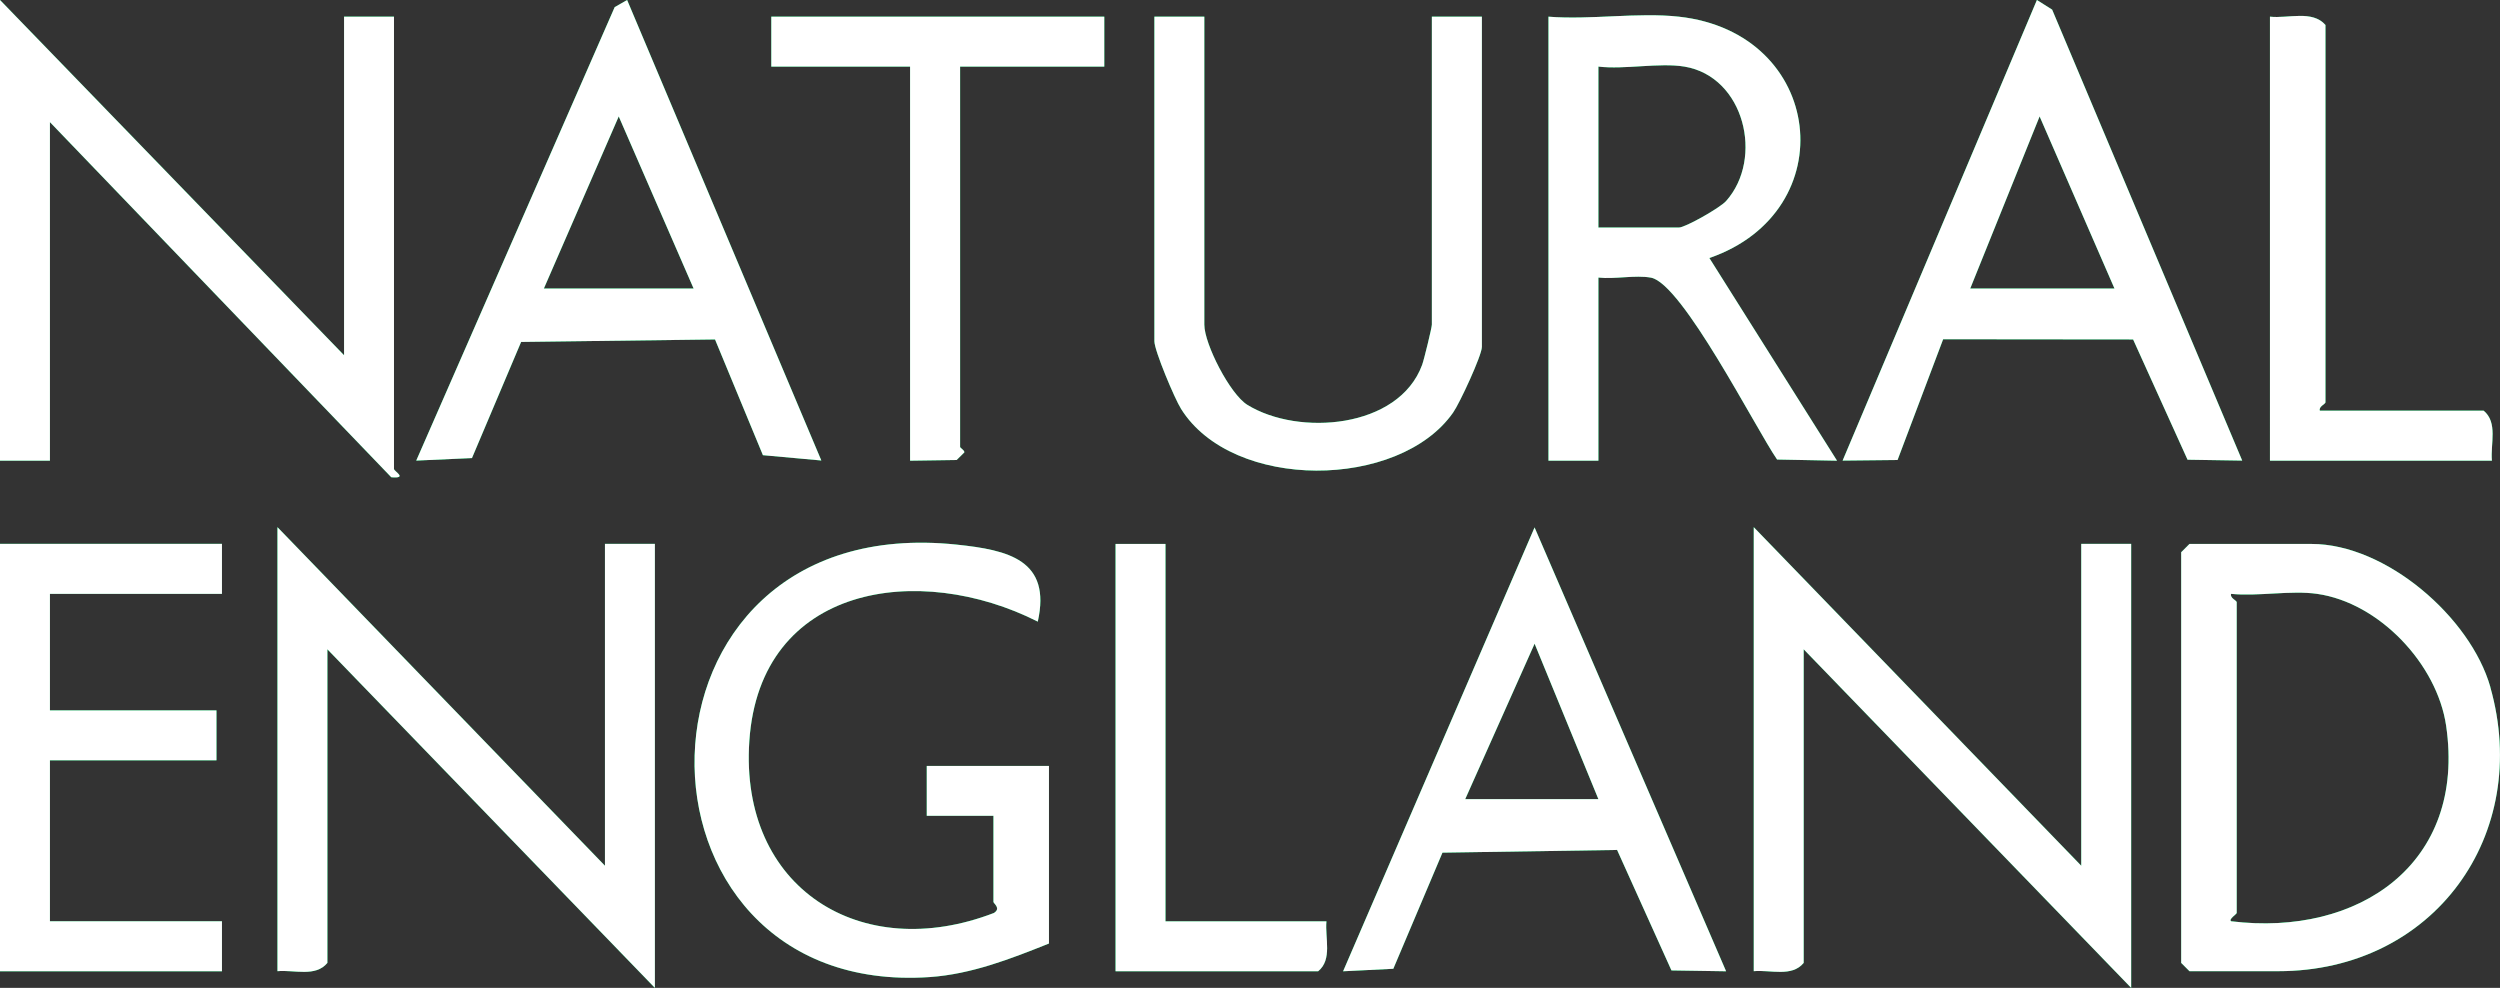
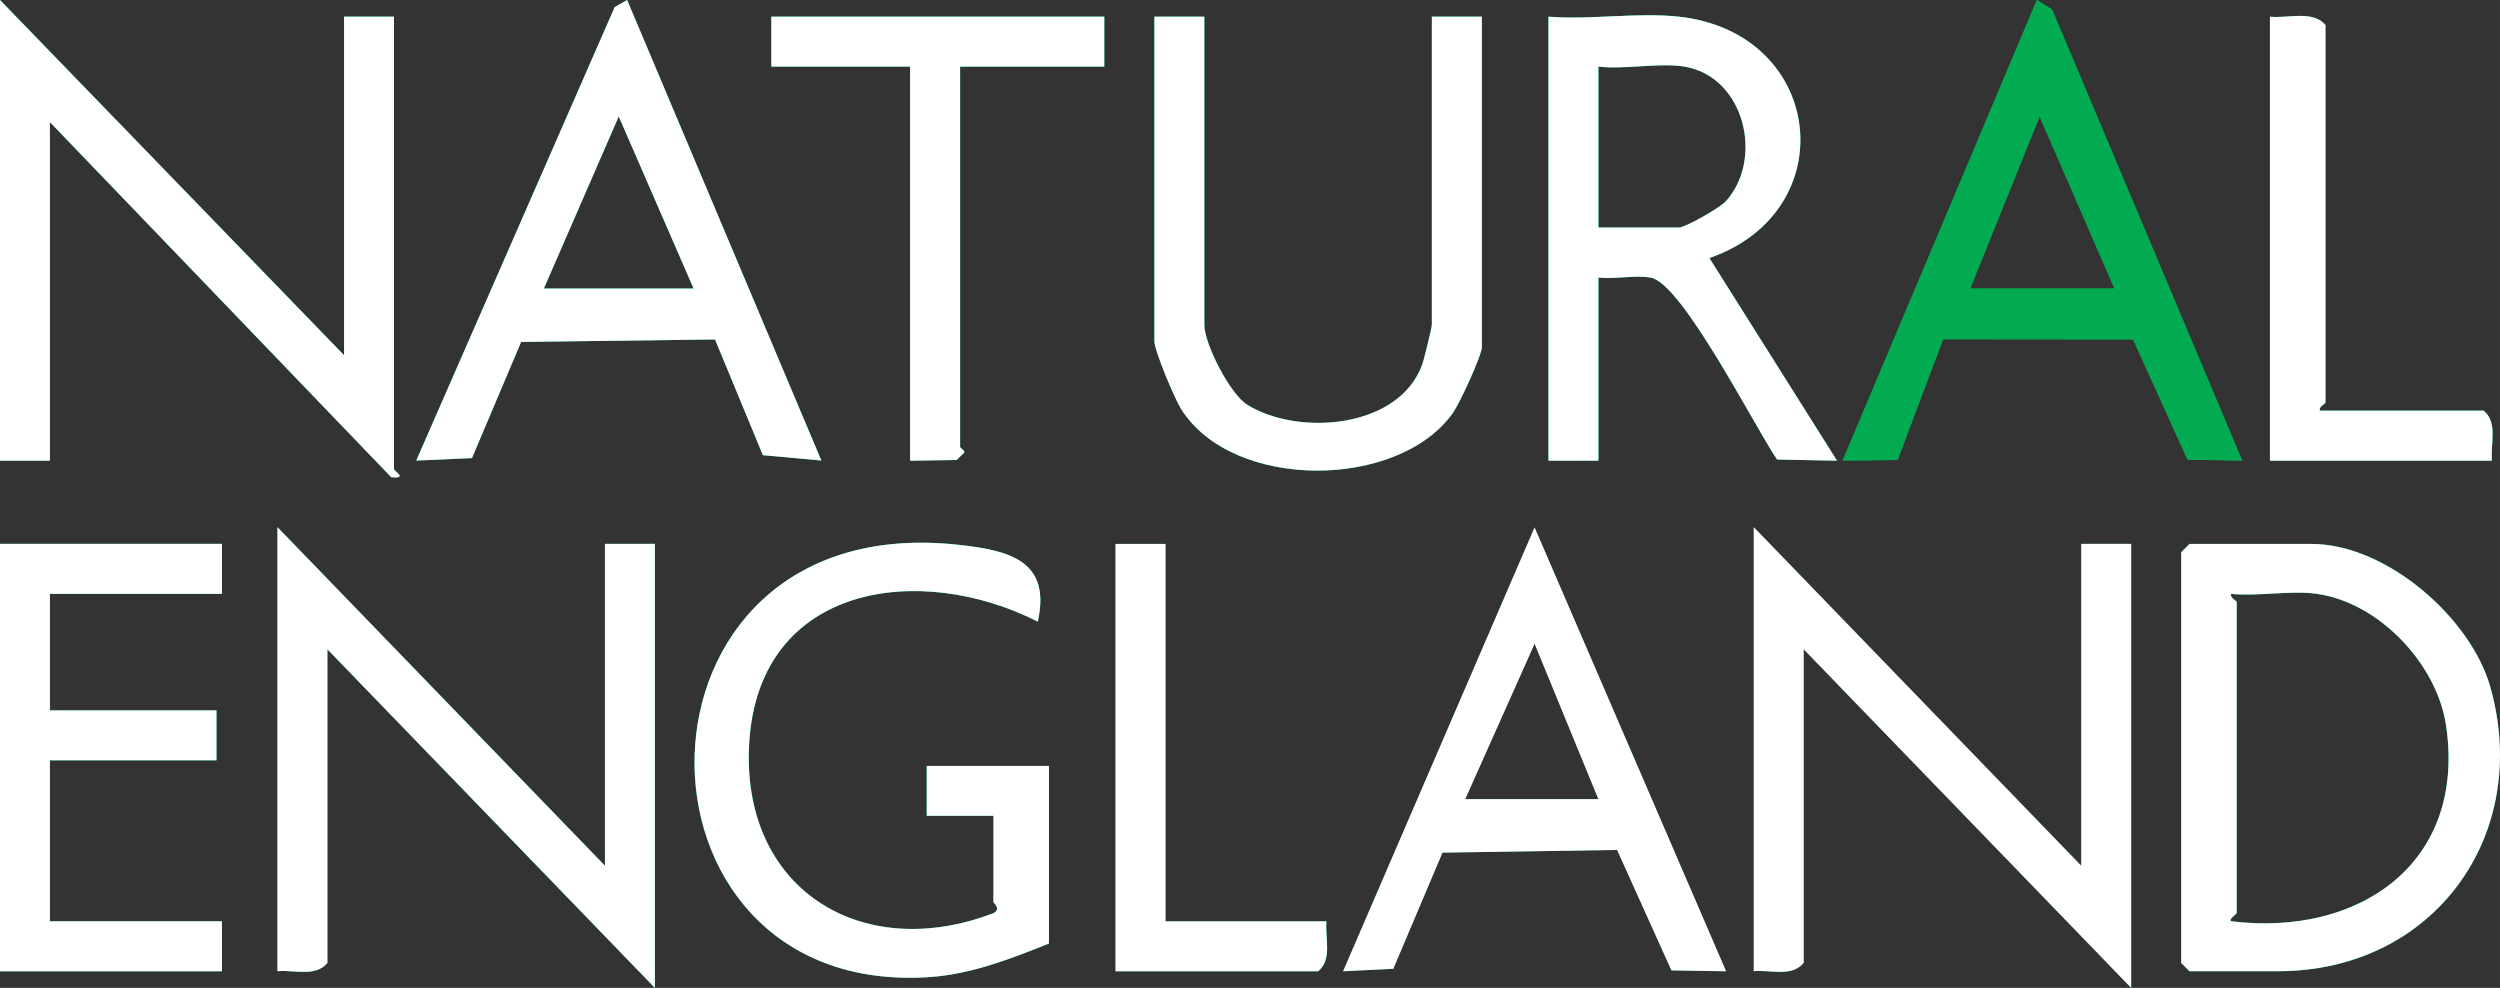
<svg xmlns="http://www.w3.org/2000/svg" id="Layer_2" data-name="Layer 2" viewBox="0 0 259.4 102.5">
  <rect x="0" y="0" width="259.4" height="102.5" fill="#333333" stroke="none" />
  <defs>
    <style>      .cls-1 {        fill: #02ab52;      }      .cls-2 {        fill: #fff;      }    </style>
  </defs>
  <g id="Layer_1-2" data-name="Layer 1">
    <g>
      <g>
        <path class="cls-1" d="M40.6,49.52L5.18,12.67v35.13H0V0l35.7,36.86V1.73h5.18v46.93c0,.24,1.48,1.01-.28.86Z" />
        <path class="cls-1" d="M221.13,56.43v46.07l-33.98-35.13v32.54c-1.23,1.5-3.44.7-5.18.86v-46.07l33.98,35.13v-33.4h5.18Z" />
        <path class="cls-1" d="M67.95,56.43v46.07l-33.98-35.13v32.54c-1.23,1.5-3.44.7-5.18.86v-46.07l33.98,35.13v-33.4h5.18Z" />
        <path class="cls-1" d="M258.4,71.29c-2.07-7.26-10.85-14.85-18.55-14.85h-12.67l-.86.86v42.61l.86.86h9.21c16.16,0,26.35-14.17,22-29.49ZM231.5,95.59c-.29-.21.58-.74.58-.86v-32.25c0-.17-.73-.44-.58-.86,2.8.28,6.22-.39,8.93,0,6.44.92,12.44,7.28,13.38,13.68,2.1,14.32-9.08,21.92-22.31,20.29Z" />
        <path class="cls-1" d="M177.37,26.77c14.02-4.85,11.97-23.37-3.17-25.04-4.24-.47-9.21.35-13.53,0v46.07h5.18v-19c1.72.19,3.82-.29,5.46.01,3.25.62,10.83,15.59,13.08,18.87l6.22.12-13.24-21.02ZM165.85,23.61V6.91c2.75.32,6.31-.43,8.93,0,6.24,1.04,8.25,9.54,4.32,13.95-.62.7-4.23,2.75-4.9,2.75h-8.35Z" />
        <path class="cls-1" d="M108.84,79.47v18.43c-3.95,1.58-8.03,3.18-12.36,3.48-33,2.26-33.01-48.63,2.79-44.87,5.33.56,9.84,1.58,8.41,7.99-12.27-6.22-28.83-3.89-29.93,12.39-1.03,15.29,11.59,23.16,25.38,17.84.77-.49-.05-.98-.05-1.15v-8.93h-6.92s0-5.18,0-5.18h12.67Z" />
        <path class="cls-1" d="M65.07,0l-1.29.74-20.59,47.05,5.78-.26,5.1-12.05,20.12-.26,4.97,12.01,6.06.55L65.07,0ZM56.43,29.94l7.77-17.86,7.77,17.86h-15.55Z" />
        <path class="cls-1" d="M212.93,1l-1.58-1-20.16,47.79,5.7-.06,4.73-12.53,19.71.02,5.65,12.48,5.67.09L212.93,1ZM204.43,29.94l7.2-17.86,7.77,17.86h-14.97Z" />
        <path class="cls-1" d="M153.76,1.73v34.26c0,.88-2.31,5.86-2.98,6.81-5.6,8.02-22.88,8.18-28.23-.37-.68-1.08-2.77-6.06-2.77-7.02V1.73h5.18v31.96c0,1.99,2.66,7.21,4.47,8.32,5.3,3.27,15.7,2.47,18.13-4.15.2-.54,1.01-3.88,1.01-4.17V1.73h5.18Z" />
        <path class="cls-1" d="M159.23,54.72l-19.87,46.06,5.21-.26,5.1-12.05,18.12-.28,5.64,12.5,5.67.09-19.87-46.05ZM152.03,82.92l7.2-16.13,6.62,16.13h-13.82Z" />
        <polygon class="cls-1" points="5.18 61.62 5.18 73.71 22.46 73.71 22.46 78.89 5.18 78.89 5.18 95.59 23.03 95.59 23.03 100.78 0 100.78 0 56.43 23.03 56.43 23.03 61.62 5.18 61.62" />
        <path class="cls-1" d="M99.62,6.91v39.45c0,.14.47.34.44.58l-.8.79-4.83.07V6.91h-14.4V1.73h34.55v5.18h-14.97Z" />
        <path class="cls-1" d="M258.56,47.8h-23.03V1.73c1.89.21,4.39-.71,5.76.86v39.16c0,.17-.73.44-.58.86h16.99c1.5,1.23.7,3.44.86,5.18Z" />
        <path class="cls-1" d="M136.77,100.78h-21.02v-44.34h5.18v39.16h16.7c-.16,1.74.64,3.96-.86,5.18Z" />
      </g>
      <g>
        <path class="cls-1" d="M40.6,49.52L5.18,12.67v35.13H0V0l35.7,36.86V1.73h5.18v46.93c0,.24,1.48,1.01-.28.86Z" />
-         <path class="cls-1" d="M221.13,56.43v46.07l-33.98-35.13v32.54c-1.23,1.5-3.44.7-5.18.86v-46.07l33.98,35.13v-33.4h5.18Z" />
        <path class="cls-1" d="M67.95,56.43v46.07l-33.98-35.13v32.54c-1.23,1.5-3.44.7-5.18.86v-46.07l33.98,35.13v-33.4h5.18Z" />
        <path class="cls-1" d="M258.4,71.29c-2.07-7.26-10.85-14.85-18.55-14.85h-12.67l-.86.86v42.61l.86.86h9.21c16.16,0,26.35-14.17,22-29.49ZM231.5,95.59c-.29-.21.58-.74.58-.86v-32.25c0-.17-.73-.44-.58-.86,2.8.28,6.22-.39,8.93,0,6.44.92,12.44,7.28,13.38,13.68,2.1,14.32-9.08,21.92-22.31,20.29Z" />
        <path class="cls-1" d="M177.37,26.77c14.02-4.85,11.97-23.37-3.17-25.04-4.24-.47-9.21.35-13.53,0v46.07h5.18v-19c1.72.19,3.82-.29,5.46.01,3.25.62,10.83,15.59,13.08,18.87l6.22.12-13.24-21.02ZM165.85,23.61V6.91c2.75.32,6.31-.43,8.93,0,6.24,1.04,8.25,9.54,4.32,13.95-.62.7-4.23,2.75-4.9,2.75h-8.35Z" />
        <path class="cls-1" d="M108.84,79.47v18.43c-3.95,1.58-8.03,3.18-12.36,3.48-33,2.26-33.01-48.63,2.79-44.87,5.33.56,9.84,1.58,8.41,7.99-12.27-6.22-28.83-3.89-29.93,12.39-1.03,15.29,11.59,23.16,25.38,17.84.77-.49-.05-.98-.05-1.15v-8.93h-6.92s0-5.18,0-5.18h12.67Z" />
        <path class="cls-1" d="M65.07,0l-1.29.74-20.59,47.05,5.78-.26,5.1-12.05,20.12-.26,4.97,12.01,6.06.55L65.07,0ZM56.43,29.94l7.77-17.86,7.77,17.86h-15.55Z" />
        <path class="cls-1" d="M212.93,1l-1.58-1-20.16,47.79,5.7-.06,4.73-12.53,19.71.02,5.65,12.48,5.67.09L212.93,1ZM204.43,29.94l7.2-17.86,7.77,17.86h-14.97Z" />
        <path class="cls-1" d="M153.76,1.73v34.26c0,.88-2.31,5.86-2.98,6.81-5.6,8.02-22.88,8.18-28.23-.37-.68-1.08-2.77-6.06-2.77-7.02V1.73h5.18v31.96c0,1.99,2.66,7.21,4.47,8.32,5.3,3.27,15.7,2.47,18.13-4.15.2-.54,1.01-3.88,1.01-4.17V1.73h5.18Z" />
-         <path class="cls-1" d="M159.23,54.72l-19.87,46.06,5.21-.26,5.1-12.05,18.12-.28,5.64,12.5,5.67.09-19.87-46.05ZM152.03,82.92l7.2-16.13,6.62,16.13h-13.82Z" />
        <polygon class="cls-1" points="5.18 61.62 5.18 73.71 22.46 73.71 22.46 78.89 5.18 78.89 5.18 95.59 23.03 95.59 23.03 100.78 0 100.78 0 56.43 23.03 56.43 23.03 61.62 5.18 61.62" />
        <path class="cls-1" d="M99.62,6.91v39.45c0,.14.47.34.44.58l-.8.79-4.83.07V6.91h-14.4V1.73h34.55v5.18h-14.97Z" />
        <path class="cls-1" d="M258.56,47.8h-23.03V1.73c1.89.21,4.39-.71,5.76.86v39.16c0,.17-.73.44-.58.86h16.99c1.5,1.23.7,3.44.86,5.18Z" />
        <path class="cls-1" d="M136.77,100.78h-21.02v-44.34h5.18v39.16h16.7c-.16,1.74.64,3.96-.86,5.18Z" />
      </g>
      <g>
        <path class="cls-2" d="M40.6,49.52L5.18,12.67v35.13H0V0l35.7,36.86V1.73h5.18v46.93c0,.24,1.48,1.01-.28.86Z" />
        <path class="cls-2" d="M221.13,56.43v46.07l-33.98-35.13v32.54c-1.23,1.5-3.44.7-5.18.86v-46.07l33.98,35.13v-33.4h5.18Z" />
        <path class="cls-2" d="M67.95,56.43v46.07l-33.98-35.13v32.54c-1.23,1.5-3.44.7-5.18.86v-46.07l33.98,35.13v-33.4h5.18Z" />
        <path class="cls-2" d="M258.4,71.29c-2.07-7.26-10.85-14.85-18.55-14.85h-12.67l-.86.86v42.61l.86.86h9.21c16.16,0,26.35-14.17,22-29.49ZM231.5,95.59c-.29-.21.58-.74.58-.86v-32.25c0-.17-.73-.44-.58-.86,2.8.28,6.22-.39,8.93,0,6.44.92,12.44,7.28,13.38,13.68,2.1,14.32-9.08,21.92-22.31,20.29Z" />
        <path class="cls-2" d="M177.37,26.77c14.02-4.85,11.97-23.37-3.17-25.04-4.24-.47-9.21.35-13.53,0v46.07h5.18v-19c1.72.19,3.82-.29,5.46.01,3.25.62,10.83,15.59,13.08,18.87l6.22.12-13.24-21.02ZM165.85,23.61V6.91c2.75.32,6.31-.43,8.93,0,6.24,1.04,8.25,9.54,4.32,13.95-.62.7-4.23,2.75-4.9,2.75h-8.35Z" />
        <path class="cls-2" d="M108.84,79.47v18.43c-3.95,1.58-8.03,3.18-12.36,3.48-33,2.26-33.01-48.63,2.79-44.87,5.33.56,9.84,1.58,8.41,7.99-12.27-6.22-28.83-3.89-29.93,12.39-1.03,15.29,11.59,23.16,25.38,17.84.77-.49-.05-.98-.05-1.15v-8.93h-6.92s0-5.18,0-5.18h12.67Z" />
        <path class="cls-2" d="M65.07,0l-1.29.74-20.59,47.05,5.78-.26,5.1-12.05,20.12-.26,4.97,12.01,6.06.55L65.07,0ZM56.43,29.94l7.77-17.86,7.77,17.86h-15.55Z" />
-         <path class="cls-2" d="M212.93,1l-1.58-1-20.16,47.79,5.7-.06,4.73-12.53,19.71.02,5.65,12.48,5.67.09L212.93,1ZM204.43,29.94l7.2-17.86,7.77,17.86h-14.97Z" />
        <path class="cls-2" d="M153.76,1.73v34.26c0,.88-2.31,5.86-2.98,6.81-5.6,8.02-22.88,8.18-28.23-.37-.68-1.08-2.77-6.06-2.77-7.02V1.73h5.18v31.96c0,1.99,2.66,7.21,4.47,8.32,5.3,3.27,15.7,2.47,18.13-4.15.2-.54,1.01-3.88,1.01-4.17V1.73h5.18Z" />
        <path class="cls-2" d="M159.23,54.72l-19.87,46.06,5.21-.26,5.1-12.05,18.12-.28,5.64,12.5,5.67.09-19.87-46.05ZM152.03,82.92l7.2-16.13,6.62,16.13h-13.82Z" />
        <polygon class="cls-2" points="5.18 61.62 5.18 73.71 22.46 73.71 22.46 78.89 5.18 78.89 5.18 95.59 23.03 95.59 23.03 100.78 0 100.78 0 56.43 23.03 56.43 23.03 61.62 5.18 61.62" />
        <path class="cls-2" d="M99.62,6.91v39.45c0,.14.47.34.44.58l-.8.79-4.83.07V6.91h-14.4V1.73h34.55v5.18h-14.97Z" />
        <path class="cls-2" d="M258.56,47.8h-23.03V1.73c1.89.21,4.39-.71,5.76.86v39.16c0,.17-.73.44-.58.86h16.99c1.5,1.23.7,3.44.86,5.18Z" />
        <path class="cls-2" d="M136.77,100.78h-21.02v-44.34h5.18v39.16h16.7c-.16,1.74.64,3.96-.86,5.18Z" />
      </g>
    </g>
  </g>
</svg>